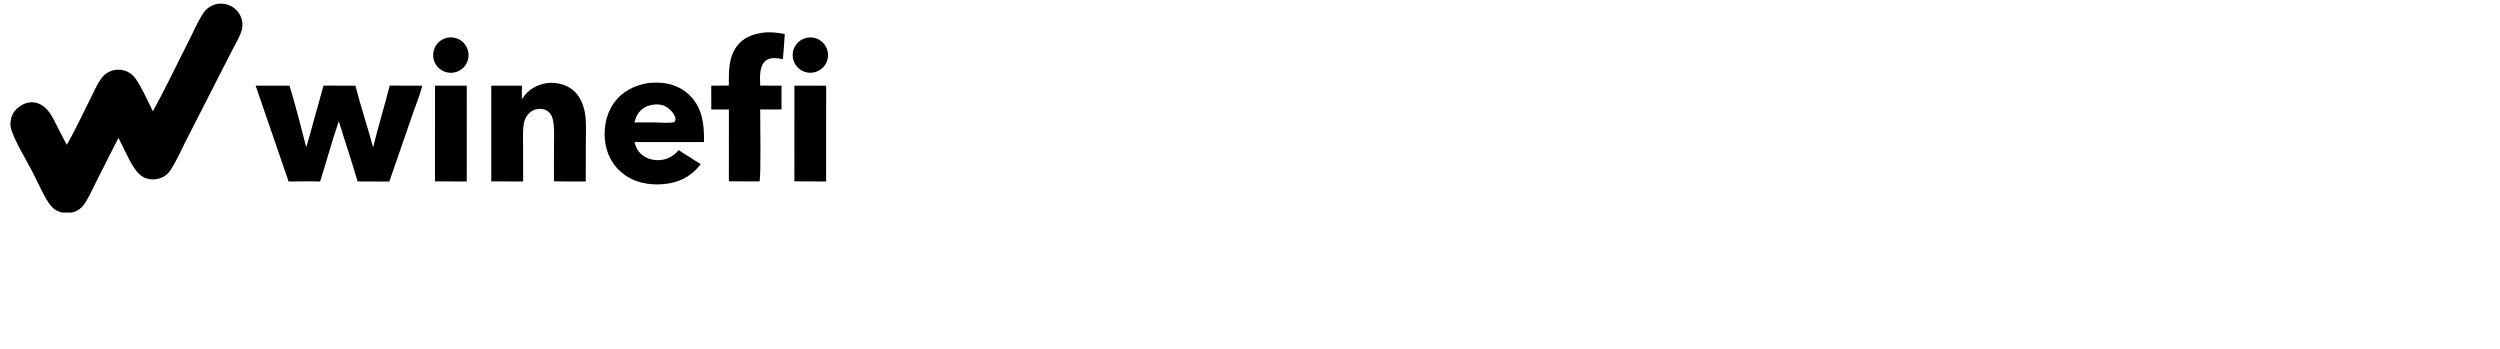
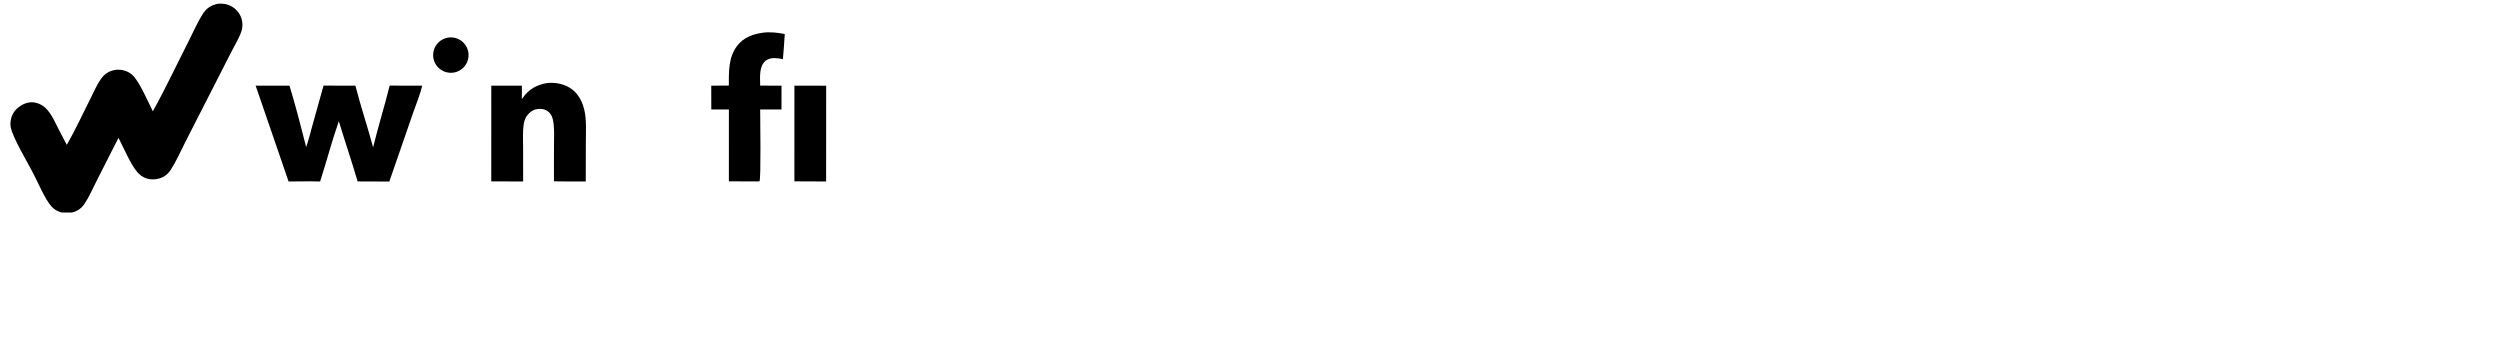
<svg xmlns="http://www.w3.org/2000/svg" width="301" height="42" viewBox="0 0 301 42" fill="none">
  <g clip-path="url(#clip0_2076_1825)">
    <path d="M26.247 0.45C26.622 0.427 26.976 0.431 27.339 0.54C28.002 0.74 28.561 1.178 28.889 1.791C29.205 2.383 29.275 3.077 29.081 3.72C28.829 4.528 28.309 5.353 27.925 6.107L25.589 10.682L22.325 17.073C21.754 18.19 21.233 19.401 20.553 20.454C20.315 20.823 20.02 21.107 19.627 21.309C19.042 21.61 18.259 21.689 17.631 21.483C17.194 21.339 16.81 21.052 16.513 20.705C15.731 19.791 14.845 17.716 14.264 16.593L11.625 21.794C11.161 22.704 10.732 23.724 10.155 24.565C9.928 24.896 9.671 25.148 9.316 25.342C8.679 25.681 7.933 25.75 7.245 25.532C6.851 25.408 6.496 25.182 6.217 24.878C5.445 24.044 4.583 21.996 4.034 20.937C3.354 19.595 1.592 16.694 1.306 15.386C1.222 14.999 1.248 14.594 1.352 14.214C1.548 13.499 2.043 12.967 2.688 12.617C3.245 12.315 3.853 12.224 4.464 12.412C5.823 12.83 6.354 14.182 6.947 15.338C7.305 16.042 7.671 16.743 8.043 17.441C9.093 15.613 9.985 13.646 10.941 11.765C11.317 11.026 11.661 10.21 12.136 9.531C12.388 9.171 12.674 8.88 13.068 8.677C13.686 8.361 14.405 8.306 15.063 8.524C15.448 8.646 15.795 8.864 16.071 9.158C16.851 10.001 17.848 12.295 18.402 13.401C19.929 10.653 21.281 7.765 22.709 4.962C23.267 3.866 23.777 2.666 24.445 1.638C24.898 0.941 25.441 0.623 26.247 0.45Z" fill="#FEFEFE" style="fill:#FEFEFE;fill:color(display-p3 0.996 0.996 0.996);fill-opacity:1;" />
    <path d="M38.953 10.307C40.233 10.301 41.513 10.305 42.792 10.317C43.427 12.809 44.257 15.256 44.922 17.742C45.529 15.249 46.298 12.798 46.916 10.308C48.223 10.304 49.53 10.307 50.837 10.317C50.581 11.385 50.133 12.459 49.769 13.498L46.874 21.858C45.602 21.846 44.33 21.841 43.058 21.843C42.347 19.415 41.527 17.015 40.794 14.591C39.962 16.977 39.314 19.447 38.541 21.855C37.281 21.813 36.007 21.85 34.745 21.851L30.779 10.31L34.854 10.313C35.596 12.743 36.24 15.244 36.863 17.708C37.166 16.846 37.382 15.937 37.628 15.056L38.953 10.307Z" fill="#FEFEFE" style="fill:#FEFEFE;fill:color(display-p3 0.996 0.996 0.996);fill-opacity:1;" />
-     <path d="M79.16 9.947C80.644 9.964 82.085 10.479 83.127 11.562C84.616 13.11 84.792 15.073 84.759 17.104H76.386C76.548 17.694 76.746 18.152 77.21 18.569C77.797 19.096 78.612 19.321 79.39 19.276C80.376 19.22 81.078 18.792 81.726 18.075C82.173 18.401 82.663 18.684 83.132 18.979L84.355 19.761C83.467 20.991 82.153 21.787 80.669 22.061C78.825 22.402 76.808 22.173 75.242 21.082C73.986 20.208 73.182 18.897 72.91 17.396C72.607 15.722 72.893 13.857 73.88 12.449C74.894 11.002 76.362 10.283 78.051 9.992C78.421 9.962 78.789 9.943 79.16 9.947ZM78.99 12.566C78.198 12.633 77.508 12.831 76.981 13.464C76.664 13.847 76.517 14.262 76.386 14.736L78.933 14.741C79.62 14.747 80.522 14.865 81.182 14.703C81.301 14.518 81.369 14.415 81.31 14.183C81.164 13.616 80.578 13.044 80.073 12.783C79.731 12.605 79.368 12.581 78.99 12.566Z" fill="#FEFEFE" style="fill:#FEFEFE;fill:color(display-p3 0.996 0.996 0.996);fill-opacity:1;" />
    <path d="M65.894 9.993C66.024 9.981 66.153 9.974 66.283 9.972C67.373 9.963 68.458 10.283 69.236 11.077C69.806 11.659 70.163 12.426 70.348 13.213C70.64 14.46 70.536 15.825 70.535 17.098L70.525 21.849C69.249 21.859 67.973 21.853 66.697 21.832C66.683 20.333 66.7 18.832 66.702 17.332C66.703 16.516 66.754 15.67 66.648 14.86C66.575 14.297 66.449 13.763 65.971 13.411C65.582 13.124 65.112 13.059 64.642 13.14C64.046 13.243 63.664 13.622 63.327 14.095C63.207 14.374 63.1 14.649 63.055 14.951C62.919 15.864 62.979 16.83 62.982 17.752L62.987 21.851C61.707 21.854 60.428 21.849 59.148 21.837L59.151 10.313C60.38 10.303 61.609 10.304 62.838 10.316L62.828 11.941C62.857 11.896 62.886 11.853 62.917 11.81C63.673 10.735 64.606 10.207 65.894 9.993Z" fill="#FEFEFE" style="fill:#FEFEFE;fill:color(display-p3 0.996 0.996 0.996);fill-opacity:1;" />
    <path d="M91.864 3.936C92.72 3.821 93.645 3.932 94.486 4.099C94.433 5.106 94.341 6.113 94.263 7.118C93.94 7.045 93.576 7.003 93.245 6.994C92.825 6.983 92.379 7.109 92.076 7.409C91.378 8.102 91.518 9.399 91.526 10.307L94.094 10.318L94.093 13.177L91.526 13.178C91.526 14.231 91.638 21.514 91.444 21.828L91.202 21.844C90.054 21.85 88.905 21.846 87.756 21.832L87.759 13.177L85.639 13.177L85.635 10.313L87.749 10.305C87.758 8.678 87.687 6.955 88.71 5.573C89.49 4.519 90.612 4.112 91.864 3.936Z" fill="#FEFEFE" style="fill:#FEFEFE;fill:color(display-p3 0.996 0.996 0.996);fill-opacity:1;" />
-     <path d="M52.374 10.314C53.65 10.303 54.925 10.304 56.201 10.316L56.197 21.852C54.922 21.855 53.648 21.849 52.373 21.836L52.374 10.314Z" fill="#FEFEFE" style="fill:#FEFEFE;fill:color(display-p3 0.996 0.996 0.996);fill-opacity:1;" />
-     <path d="M95.647 10.314C96.922 10.309 98.196 10.31 99.47 10.319L99.466 21.85C98.192 21.852 96.918 21.846 95.644 21.833L95.647 10.314Z" fill="#FEFEFE" style="fill:#FEFEFE;fill:color(display-p3 0.996 0.996 0.996);fill-opacity:1;" />
+     <path d="M95.647 10.314C96.922 10.309 98.196 10.31 99.47 10.319L99.466 21.85C98.192 21.852 96.918 21.846 95.644 21.833L95.647 10.314" fill="#FEFEFE" style="fill:#FEFEFE;fill:color(display-p3 0.996 0.996 0.996);fill-opacity:1;" />
    <path d="M53.823 4.552C54.958 4.302 56.085 5.007 56.355 6.137C56.627 7.267 55.942 8.406 54.817 8.698C54.071 8.891 53.278 8.667 52.744 8.111C52.211 7.554 52.018 6.753 52.242 6.016C52.466 5.278 53.071 4.718 53.823 4.552Z" fill="#FEFEFE" style="fill:#FEFEFE;fill:color(display-p3 0.996 0.996 0.996);fill-opacity:1;" />
-     <path d="M97.129 4.553C98.28 4.311 99.408 5.049 99.648 6.2C99.888 7.351 99.148 8.478 97.997 8.716C96.848 8.954 95.724 8.216 95.485 7.068C95.245 5.919 95.981 4.794 97.129 4.553Z" fill="#FEFEFE" style="fill:#FEFEFE;fill:color(display-p3 0.996 0.996 0.996);fill-opacity:1;" />
  </g>
  <defs>
    <clipPath id="clip0_2076_1825">
      <rect width="98.5" height="25.172" fill="white" style="fill:white;fill-opacity:1;" transform="translate(1.25 0.414)" />
    </clipPath>
  </defs>
</svg>